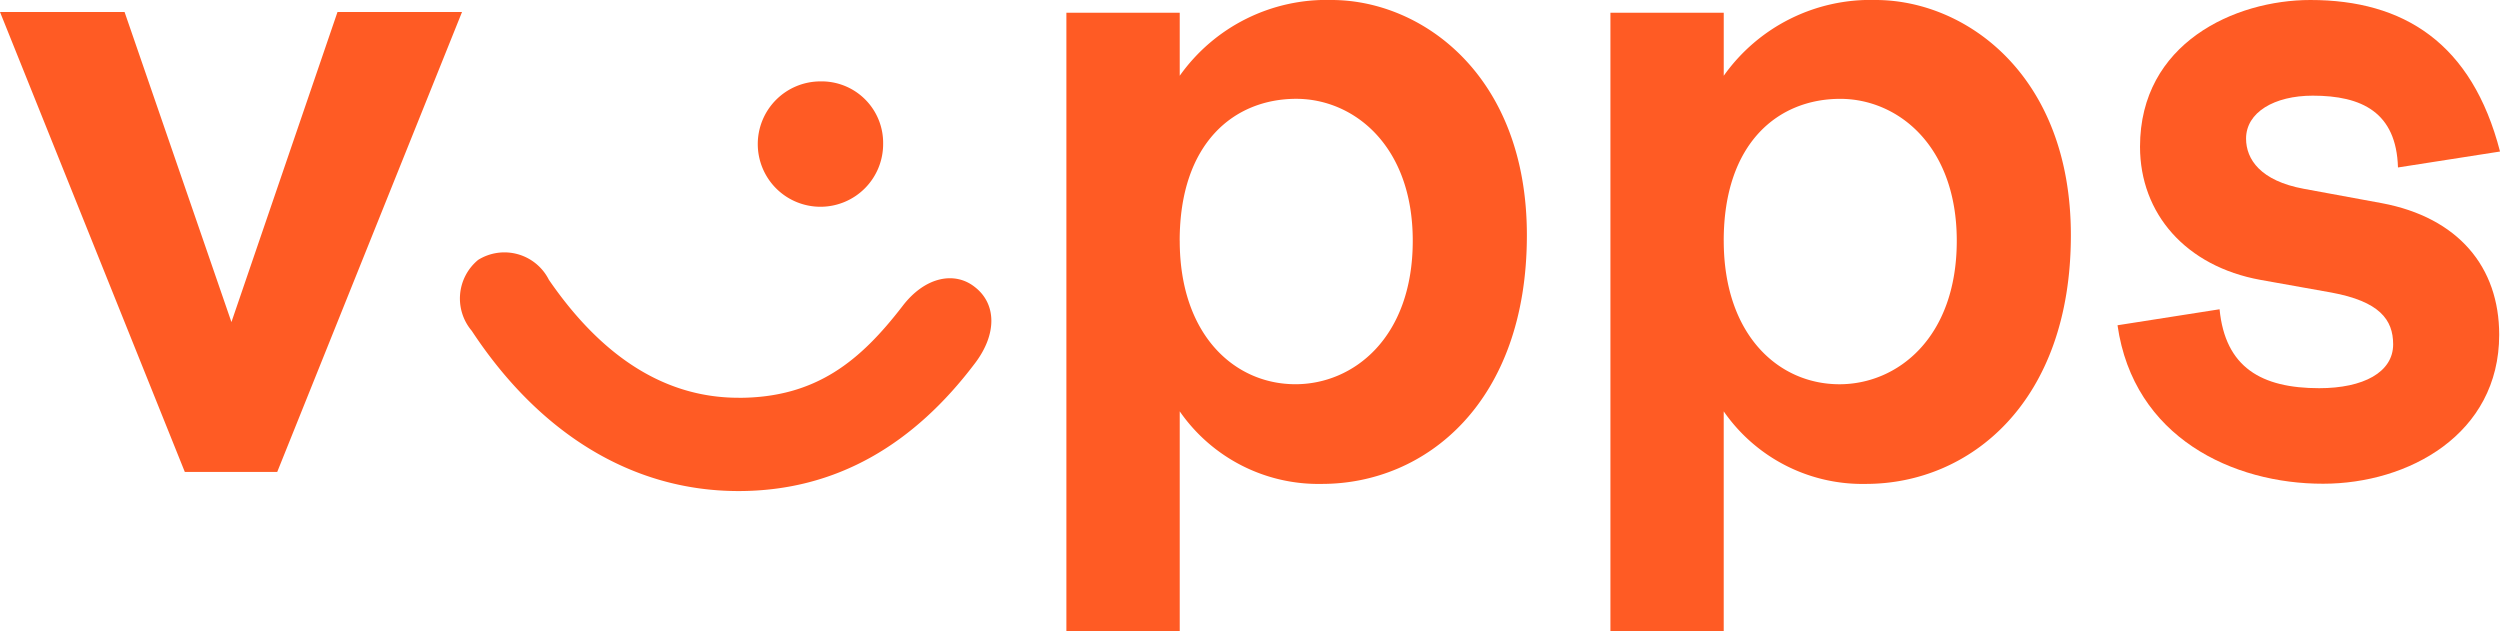
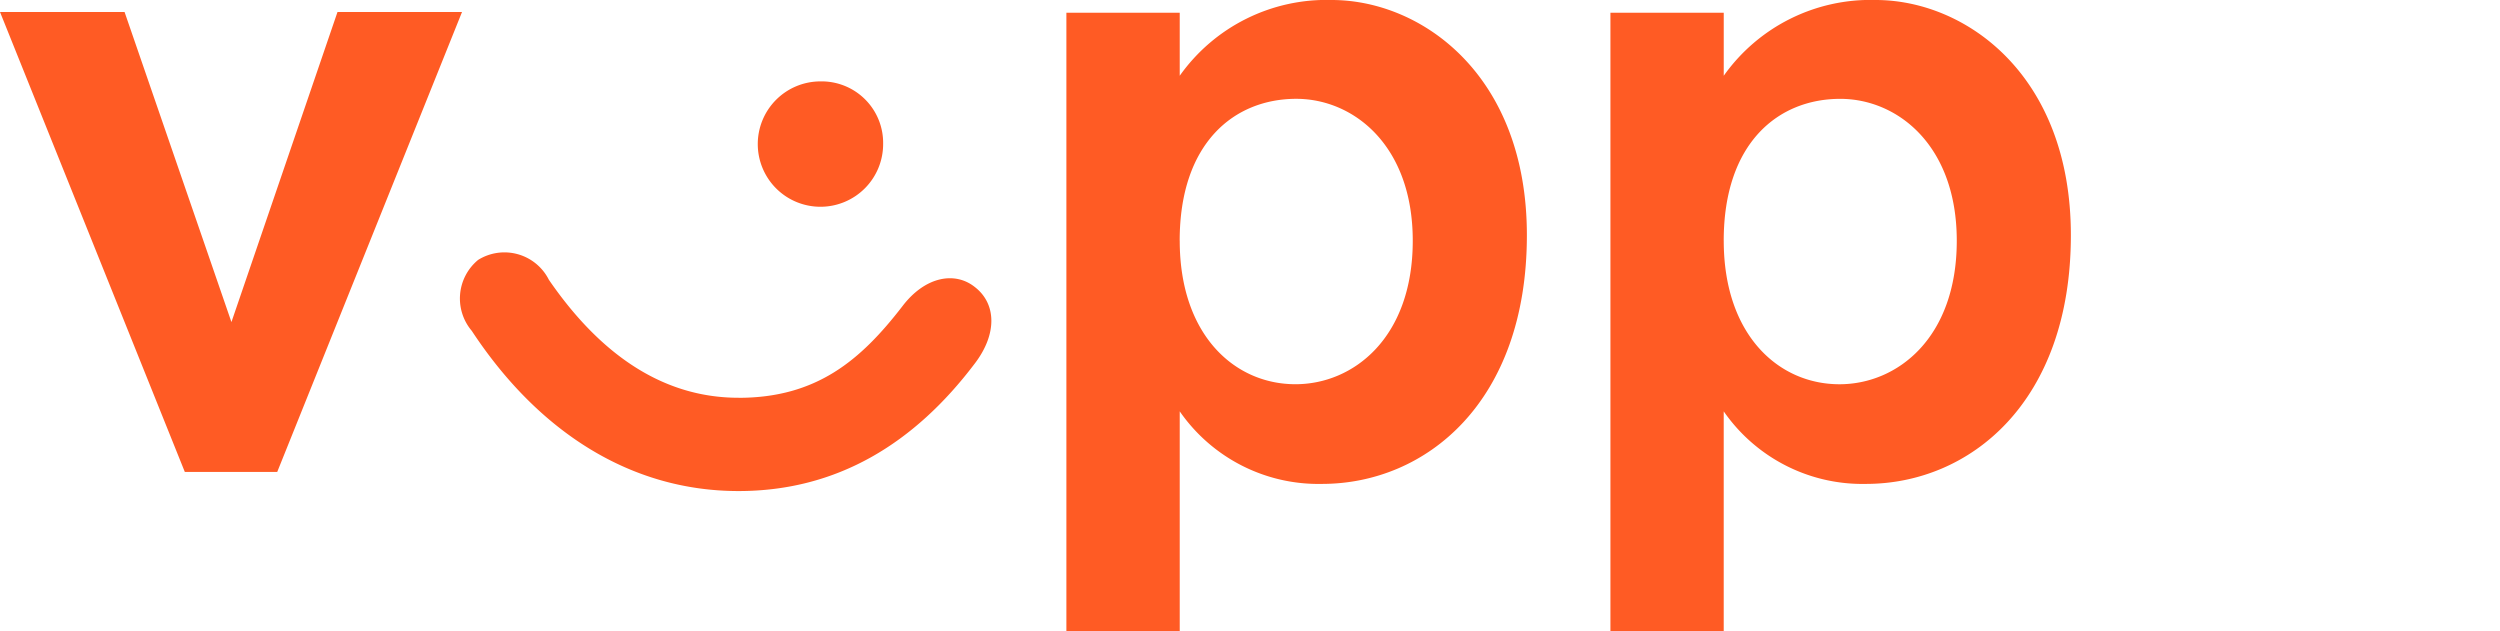
<svg xmlns="http://www.w3.org/2000/svg" width="98.991" height="25" viewBox="0 0 98.991 25">
  <g id="vipps-logo" transform="translate(0 0)">
    <path id="Path_290" data-name="Path 290" d="M13.321.951,9.121,13.23,4.889.951H-.043L7.275,19.164h3.659L18.252.951ZM34.926,6.159A2.482,2.482,0,1,1,32.444,3.7a2.435,2.435,0,0,1,2.482,2.462M29.2,16.229c3.087,0,4.837-1.484,6.492-3.63.89-1.168,2.068-1.39,2.863-.758.859.663.891,1.862,0,3.03-2.386,3.157-5.441,5.05-9.355,5.05-4.264,0-7.923-2.335-10.563-6.344a1.981,1.981,0,0,1,.254-2.81,1.97,1.97,0,0,1,2.8.789c1.909,2.777,4.36,4.671,7.509,4.671m17.47-6.218c0,3.725,2.164,5.682,4.582,5.682,2.291,0,4.645-1.831,4.645-5.682,0-3.788-2.355-5.619-4.614-5.619C48.832,4.392,46.668,6.128,46.668,10.01Zm0-9.028V3.477a7.12,7.12,0,0,1,6.014-3c3.564,0,7.732,2.967,7.732,9.312,0,6.629-4.009,9.849-8.114,9.849a6.682,6.682,0,0,1-5.632-2.873v8.712H42.182V.982h4.486ZM68.211,10.01c0,3.725,2.163,5.682,4.582,5.682,2.291,0,4.645-1.831,4.645-5.682,0-3.788-2.355-5.619-4.614-5.619-2.45,0-4.614,1.736-4.614,5.619Zm0-9.028V3.477a7.118,7.118,0,0,1,6.013-3c3.564,0,7.732,2.967,7.732,9.312,0,6.629-4.009,9.849-8.114,9.849a6.682,6.682,0,0,1-5.632-2.873v8.712H63.724V.982H68.21Z" transform="translate(0.043 -0.477)" fill="#ff5b24" fill-rule="evenodd" />
    <g id="Group_675" data-name="Group 675" transform="translate(83.846 0)">
-       <path id="Path_291" data-name="Path 291" d="M7.755.054c3.691,0,6.4,1.7,7.51,6l-4.041.631C11.16,4.5,9.792,3.842,7.85,3.842c-1.527,0-2.641.662-2.641,1.7,0,.821.572,1.673,2.291,1.989l3.086.568c3.023.569,4.646,2.525,4.646,5.209,0,3.946-3.6,5.9-6.969,5.9C4.7,19.215.755,17.383.119,12.933L4.16,12.3c.223,2.3,1.655,3.125,3.946,3.125,1.75,0,2.927-.631,2.927-1.736,0-.979-.541-1.7-2.45-2.052l-2.8-.5C2.823,10.6,1.01,8.513,1.01,5.862c0-4.1,3.754-5.808,6.745-5.808" transform="translate(-0.119 -0.054)" fill="#ff5b24" fill-rule="evenodd" />
-     </g>
+       </g>
  </g>
</svg>